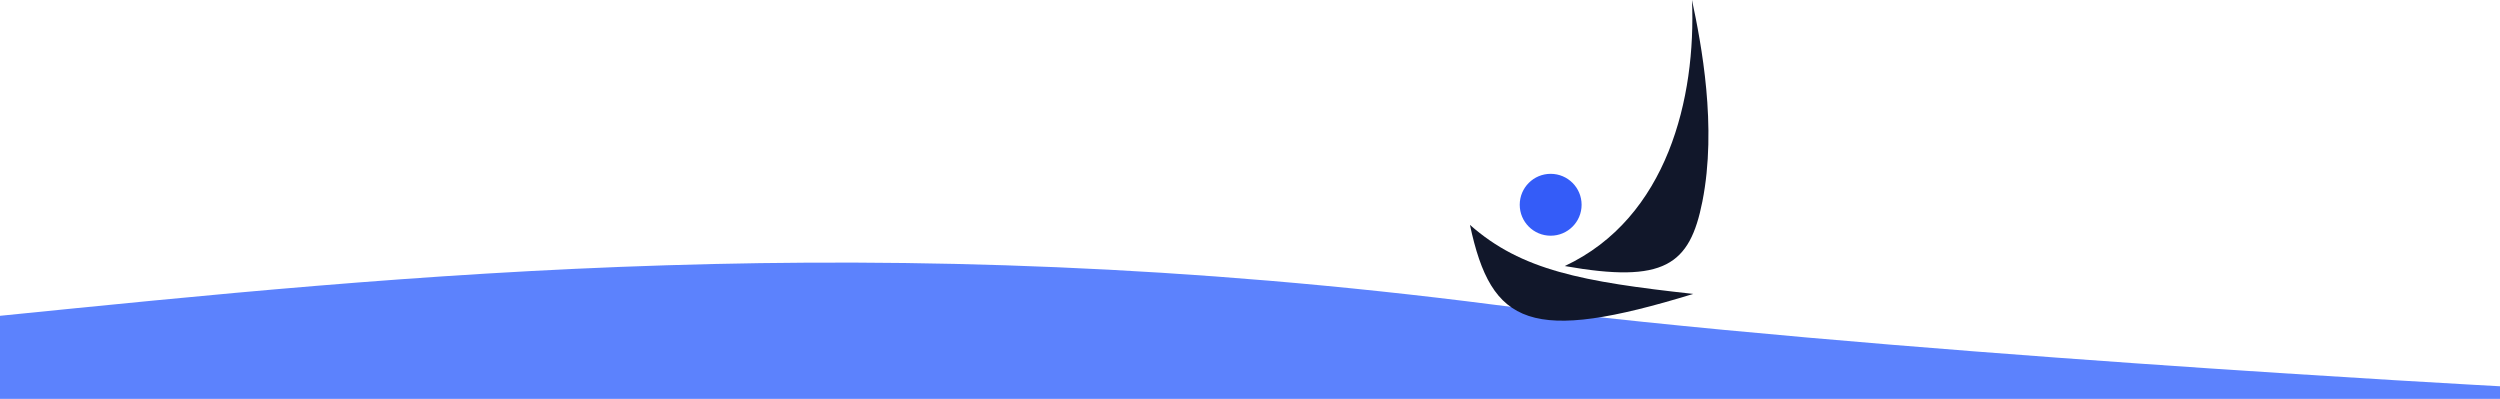
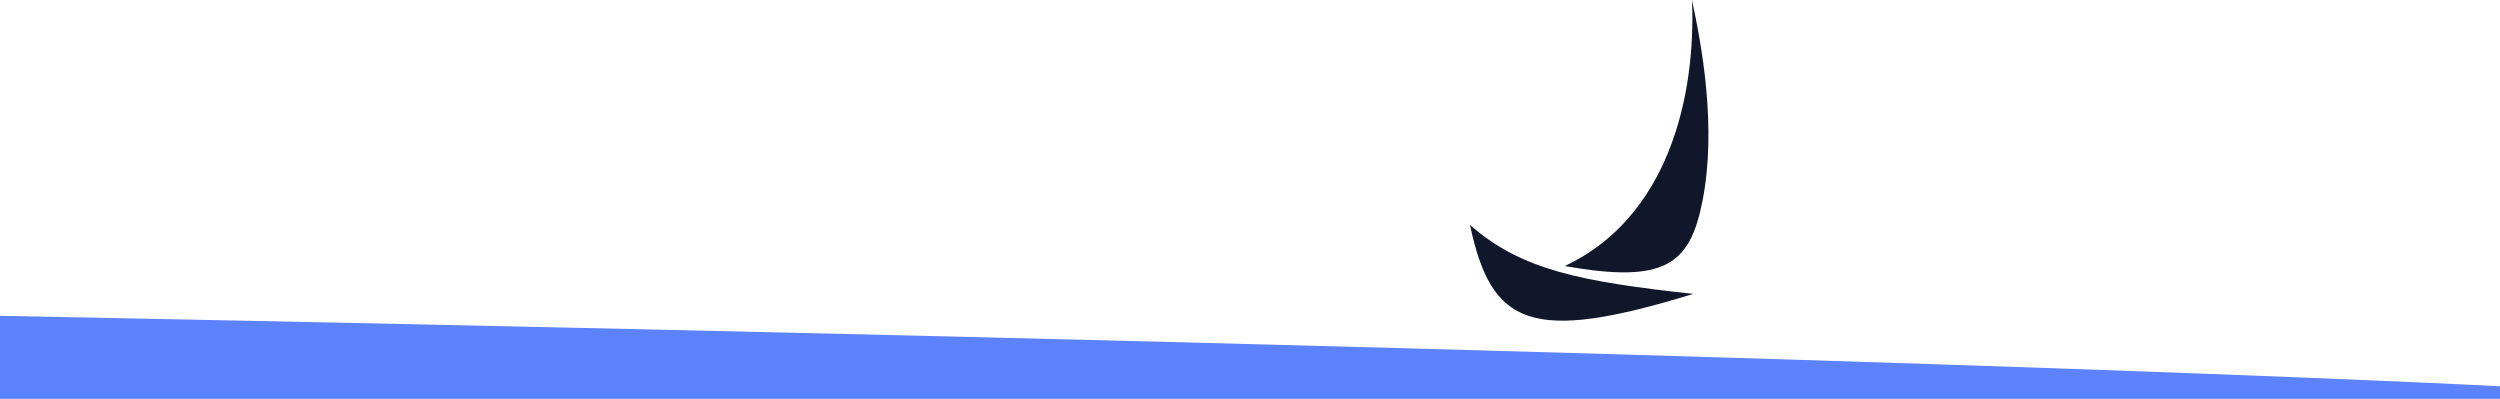
<svg xmlns="http://www.w3.org/2000/svg" width="100%" height="100%" viewBox="0 0 3811 608" version="1.1" xml:space="preserve" style="fill-rule:evenodd;clip-rule:evenodd;stroke-linejoin:round;stroke-miterlimit:2;">
  <g transform="matrix(1,0,0,1,0,160.591)">
-     <path d="M0,320.822C613.302,259.272 1335.72,182.611 2278.21,304C2839.2,376.253 3811,428.238 3811,428.238L3811,447.409L0,447.409C0,447.409 0,479.225 0,320.822Z" style="fill:rgb(92,130,253);" />
+     <path d="M0,320.822C2839.2,376.253 3811,428.238 3811,428.238L3811,447.409L0,447.409C0,447.409 0,479.225 0,320.822Z" style="fill:rgb(92,130,253);" />
  </g>
  <g transform="matrix(0.3,0,0,0.3,1821.38,9.935)">
    <g id="coque" transform="matrix(2.274,0,0,2.274,1172.36,-59.383)">
      <path d="M99.236,514.051C147.288,739.609 235.082,779.703 598.236,668.313C350.43,641.028 214.421,615.929 99.236,514.051Z" style="fill:rgb(17,23,42);" />
    </g>
    <g transform="matrix(2.274,0,0,2.274,1086.73,-98.294)">
      <path d="M348.736,623.163C578.483,515.461 642.322,247.314 633.039,28.689C653.996,126.832 689.383,311.675 656.305,478.82C628.14,621.139 571.4,662.538 348.736,623.163Z" style="fill:rgb(17,23,42);" />
    </g>
    <g transform="matrix(2.274,0,0,2.274,1135.47,372.106)">
-       <circle cx="295.826" cy="279.365" r="69.136" style="fill:rgb(52,92,248);" />
-     </g>
+       </g>
  </g>
</svg>